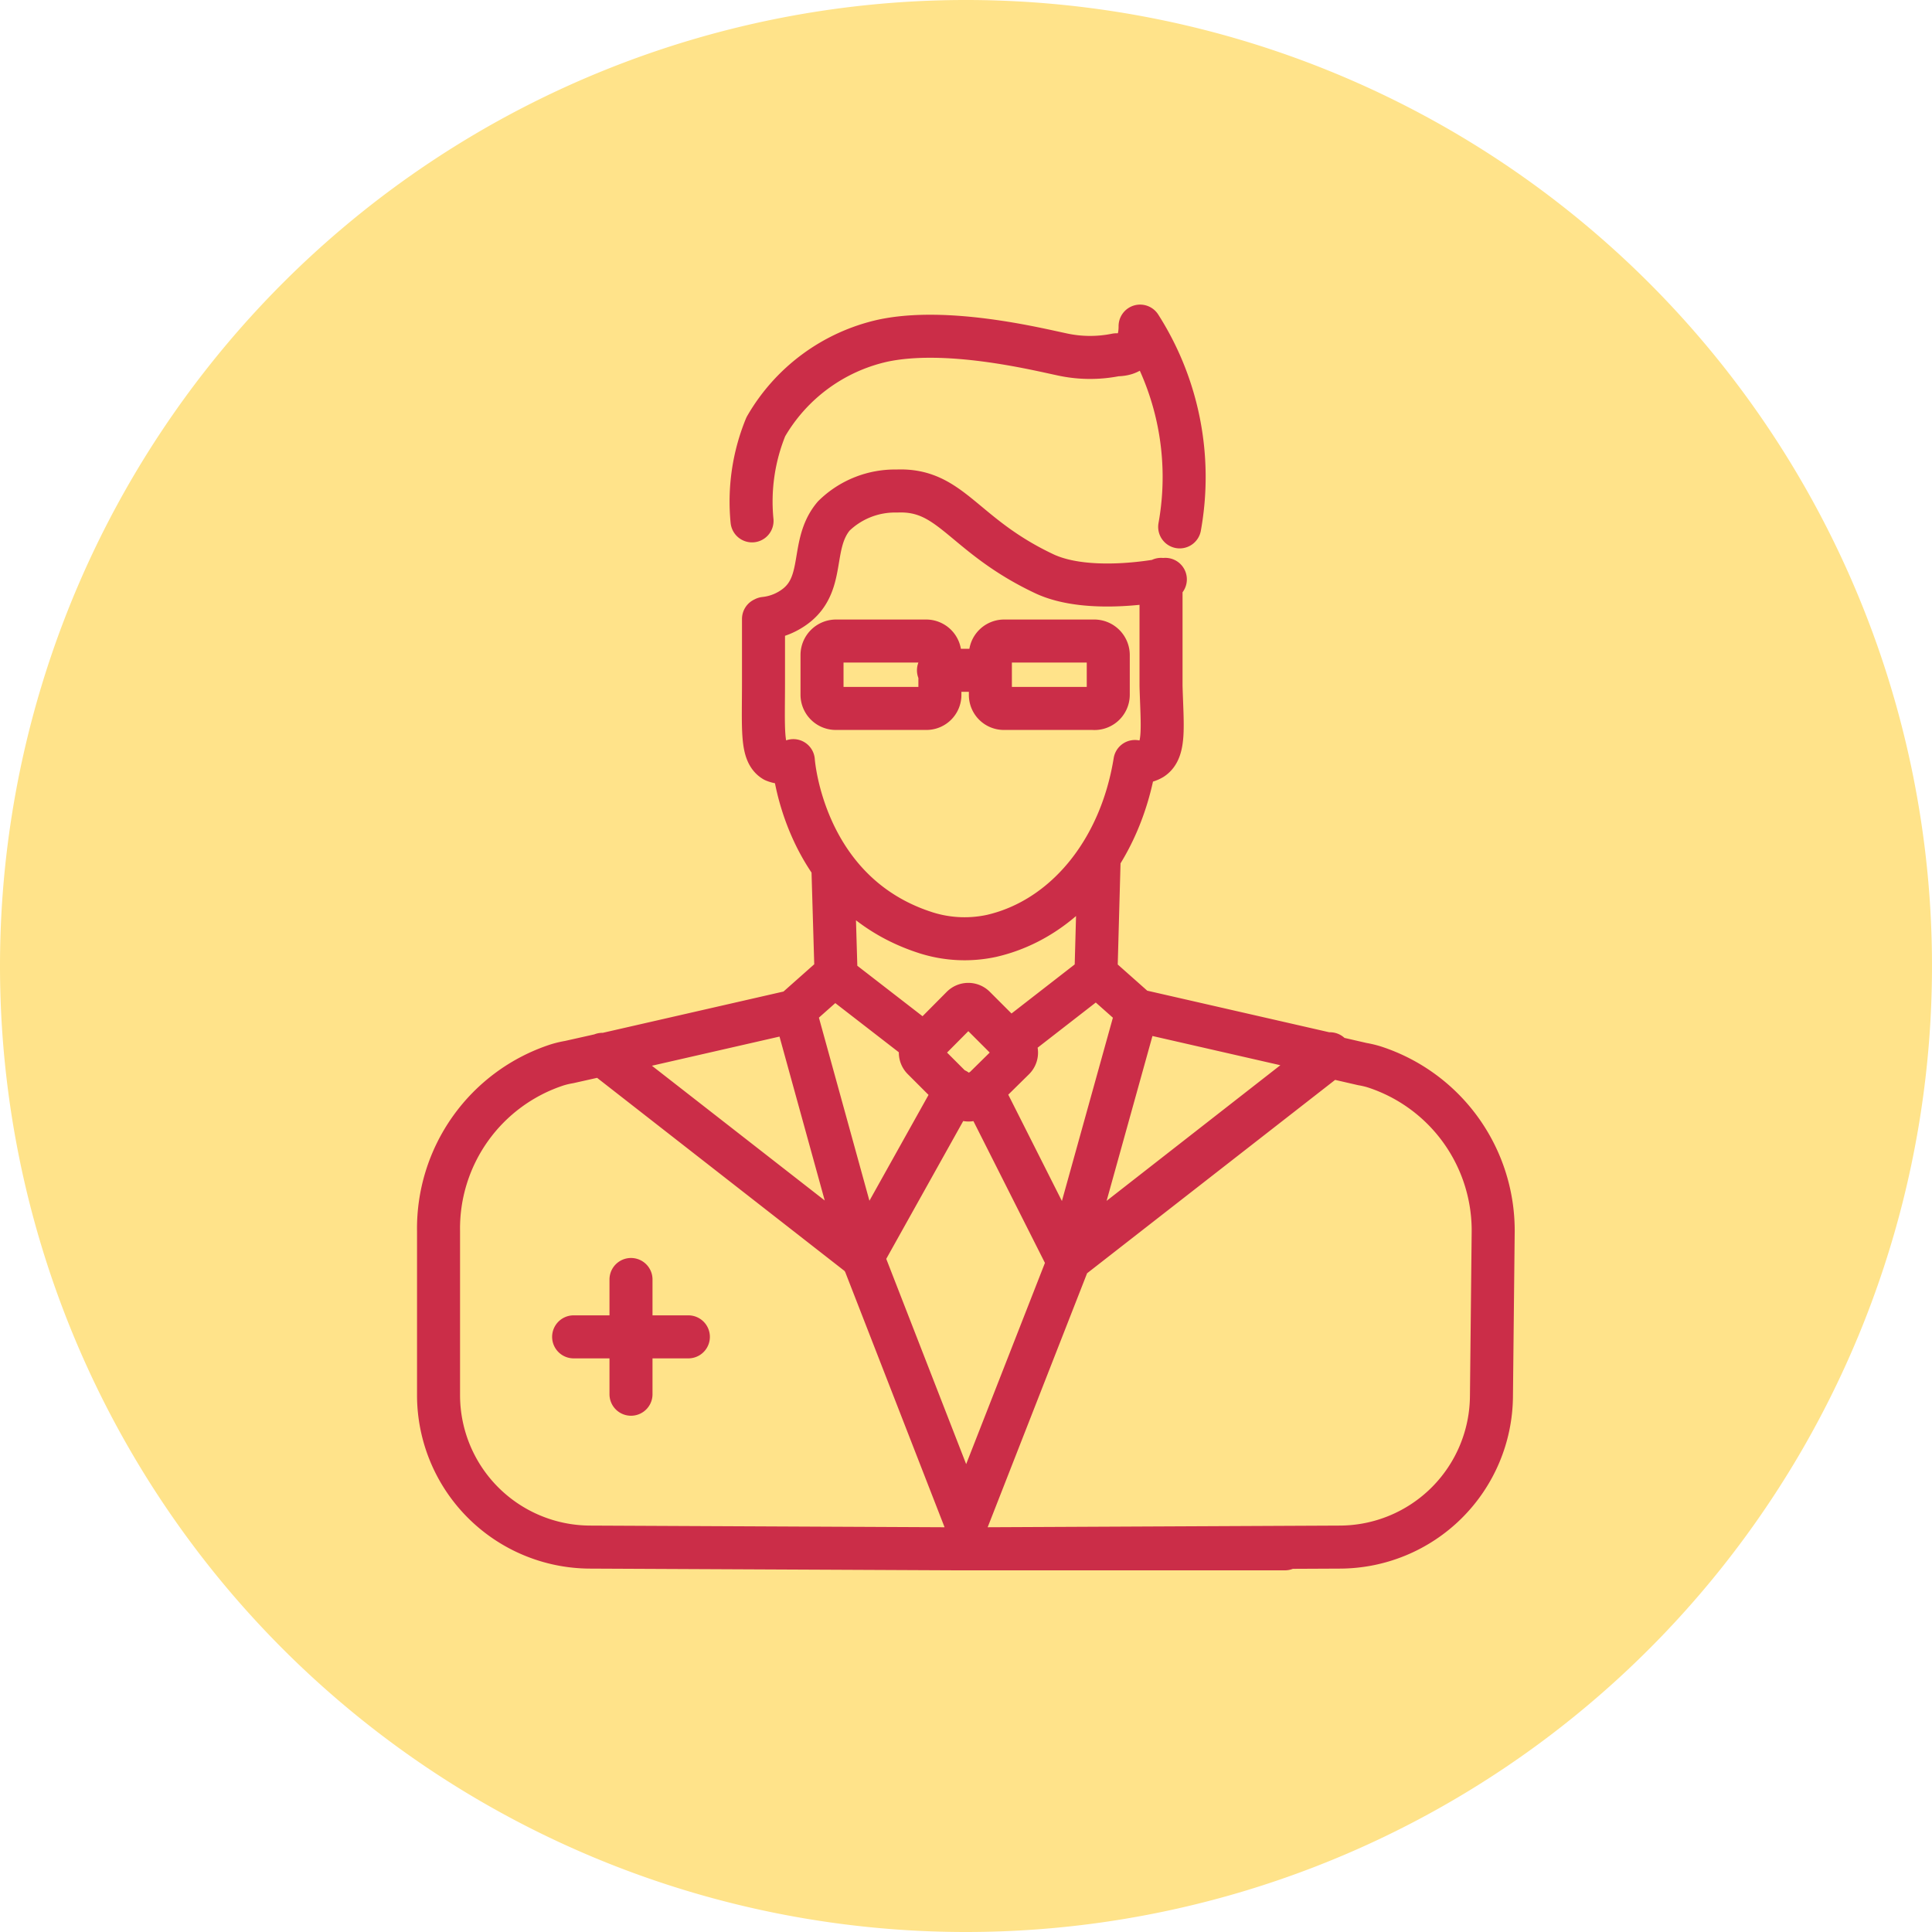
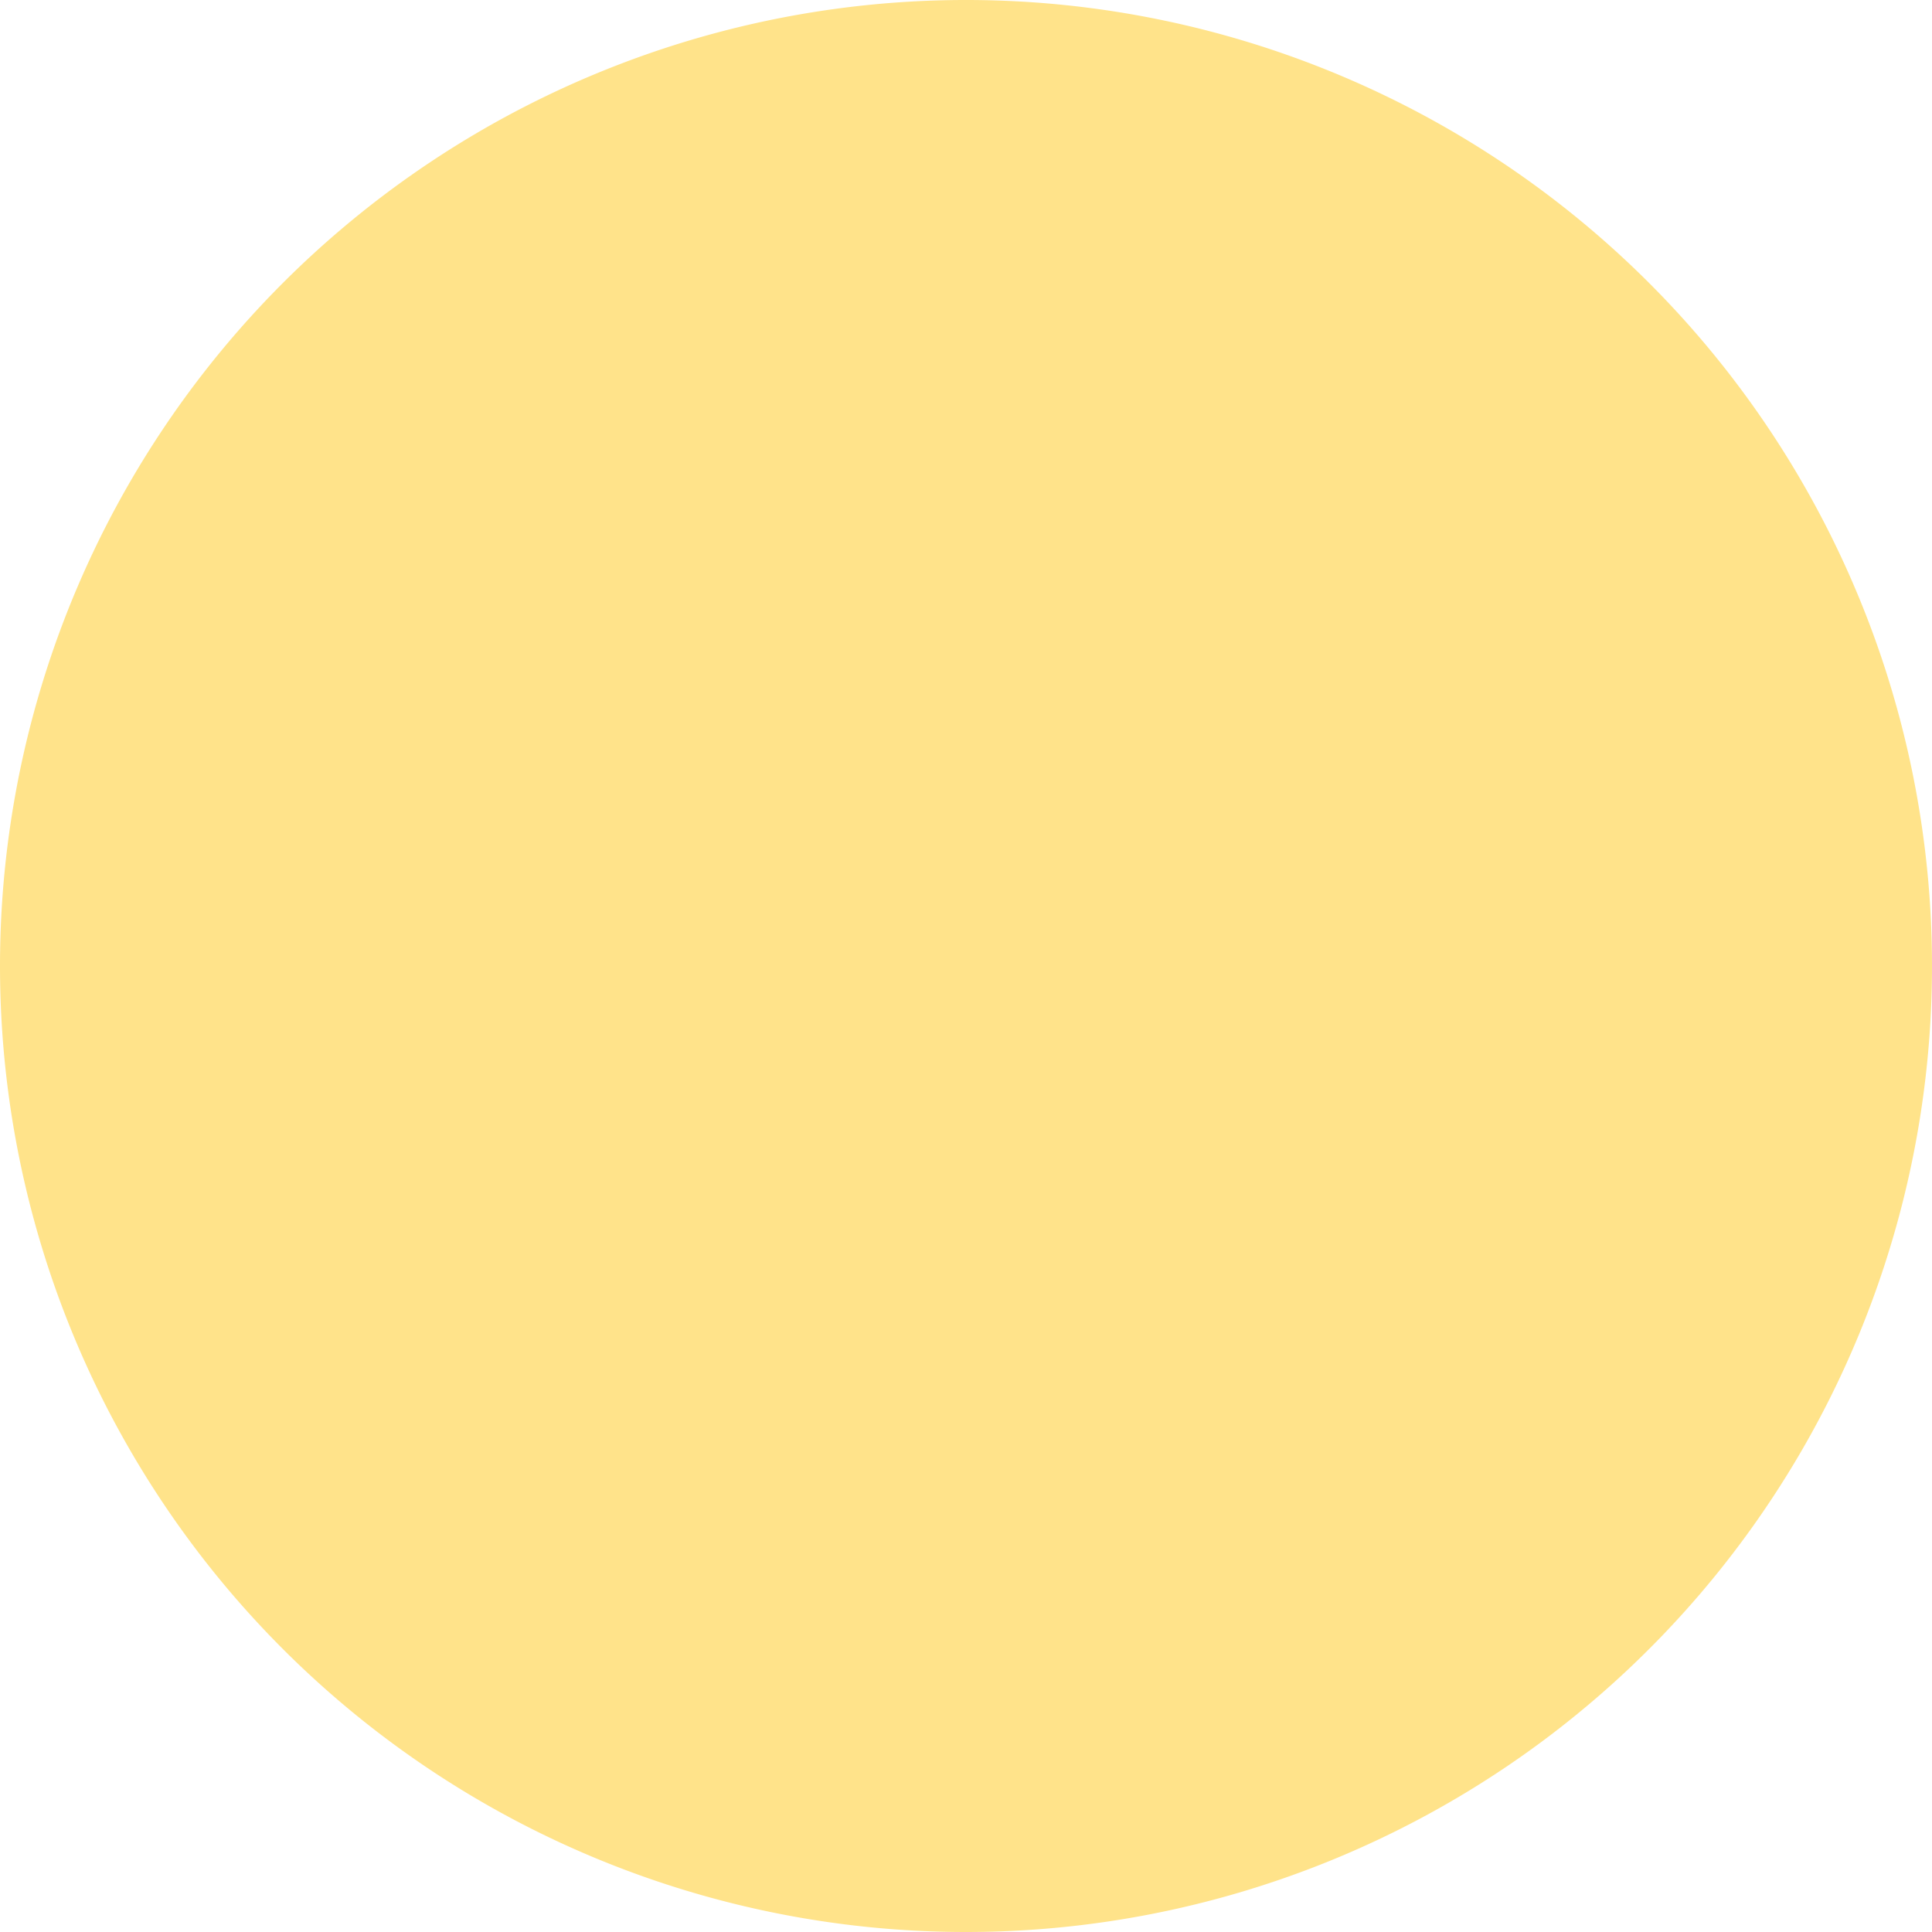
<svg xmlns="http://www.w3.org/2000/svg" viewBox="0 0 67.36 67.36">
  <defs>
    <style>.cls-1{fill:#ffe38a;}.cls-2{fill:none;stroke:#cb2d48;stroke-linecap:round;stroke-linejoin:round;stroke-width:1.5px;}</style>
  </defs>
  <title>cura</title>
  <g id="Camada_2" data-name="Camada 2">
    <g id="Camada_1-2" data-name="Camada 1">
      <path class="cls-1" d="M33.68,67.36A33.68,33.68,0,1,0,0,33.68,33.68,33.68,0,0,0,33.68,67.36" />
-       <path class="cls-2" d="M24,46.61H20m2-2v4M38.26,34l1.42,1.26M38.32,30l-.11,4M33.68,53.12,37.25,44l0-.05v0l9.12-7.11,1.13.26a3.2,3.2,0,0,1,.42.1,6,6,0,0,1,4.14,5.8L52,48.68a5.3,5.3,0,0,1-5.28,5.26L34,54h-.69m3.94-10.14v0l9.12-7.12-.11,0-6.61-1.51ZM29.09,34l-1.42,1.26m1.37-5L29.15,34m.94,9.93v0M34,54h10.8M34,54h-.69l-12.74-.06a5.3,5.3,0,0,1-5.28-5.26l0-5.75a6,6,0,0,1,4.13-5.8,3.2,3.2,0,0,1,.42-.1L21,36.77l9.11,7.11,0,0,0,.05,3.57,9.17m-3.6-9.26v0L21,36.76l.1,0,6.61-1.51Zm7.05-.09L34.23,38m-.9,0-3.25,5.82M38.21,34l-3,2.33M29.09,34l3.14,2.43m1.31,1.85-1.36-1.36a.31.31,0,0,1,0-.44l1.36-1.37a.31.31,0,0,1,.44,0l1.37,1.37a.31.31,0,0,1,0,.44L34,38.25A.31.31,0,0,1,33.54,38.25ZM26.66,21.56a2.15,2.15,0,0,0,1.12-.46c1-.81.47-2.14,1.29-3.11a3.05,3.05,0,0,1,2.2-.87c1.91-.08,2.29,1.53,5.11,2.87,1.59.77,4.25.21,4.25.21m.5-1.83a9.78,9.78,0,0,0-1.38-7c0,.79-.36,1-.83,1A4.58,4.58,0,0,1,37,12.35c-.9-.19-4-.95-6.23-.47a6.29,6.29,0,0,0-4.07,3,6.88,6.88,0,0,0-.48,3.28m.4,3.42c0,.33,0,.93,0,2.14,0,1.73-.08,2.53.37,2.8a.87.87,0,0,0,.67,0s.31,4.62,4.62,6a4.45,4.45,0,0,0,2.29.11c2.52-.58,4.49-2.92,5-6.08a.84.84,0,0,0,.6-.1c.46-.3.35-1.14.31-2.53,0-.54,0-1.37,0-2.41V20.2m-7.76,3.17h1.71m3.63,1.33H35a.47.47,0,0,1-.47-.47v-1.4a.48.48,0,0,1,.47-.48h3.16a.49.49,0,0,1,.48.48v1.4A.48.48,0,0,1,38.11,24.7Zm-5.81,0H29.14a.48.48,0,0,1-.48-.47v-1.4a.49.49,0,0,1,.48-.48H32.3a.48.48,0,0,1,.47.48v1.4A.47.47,0,0,1,32.3,24.7Z" />
    </g>
  </g>
</svg>